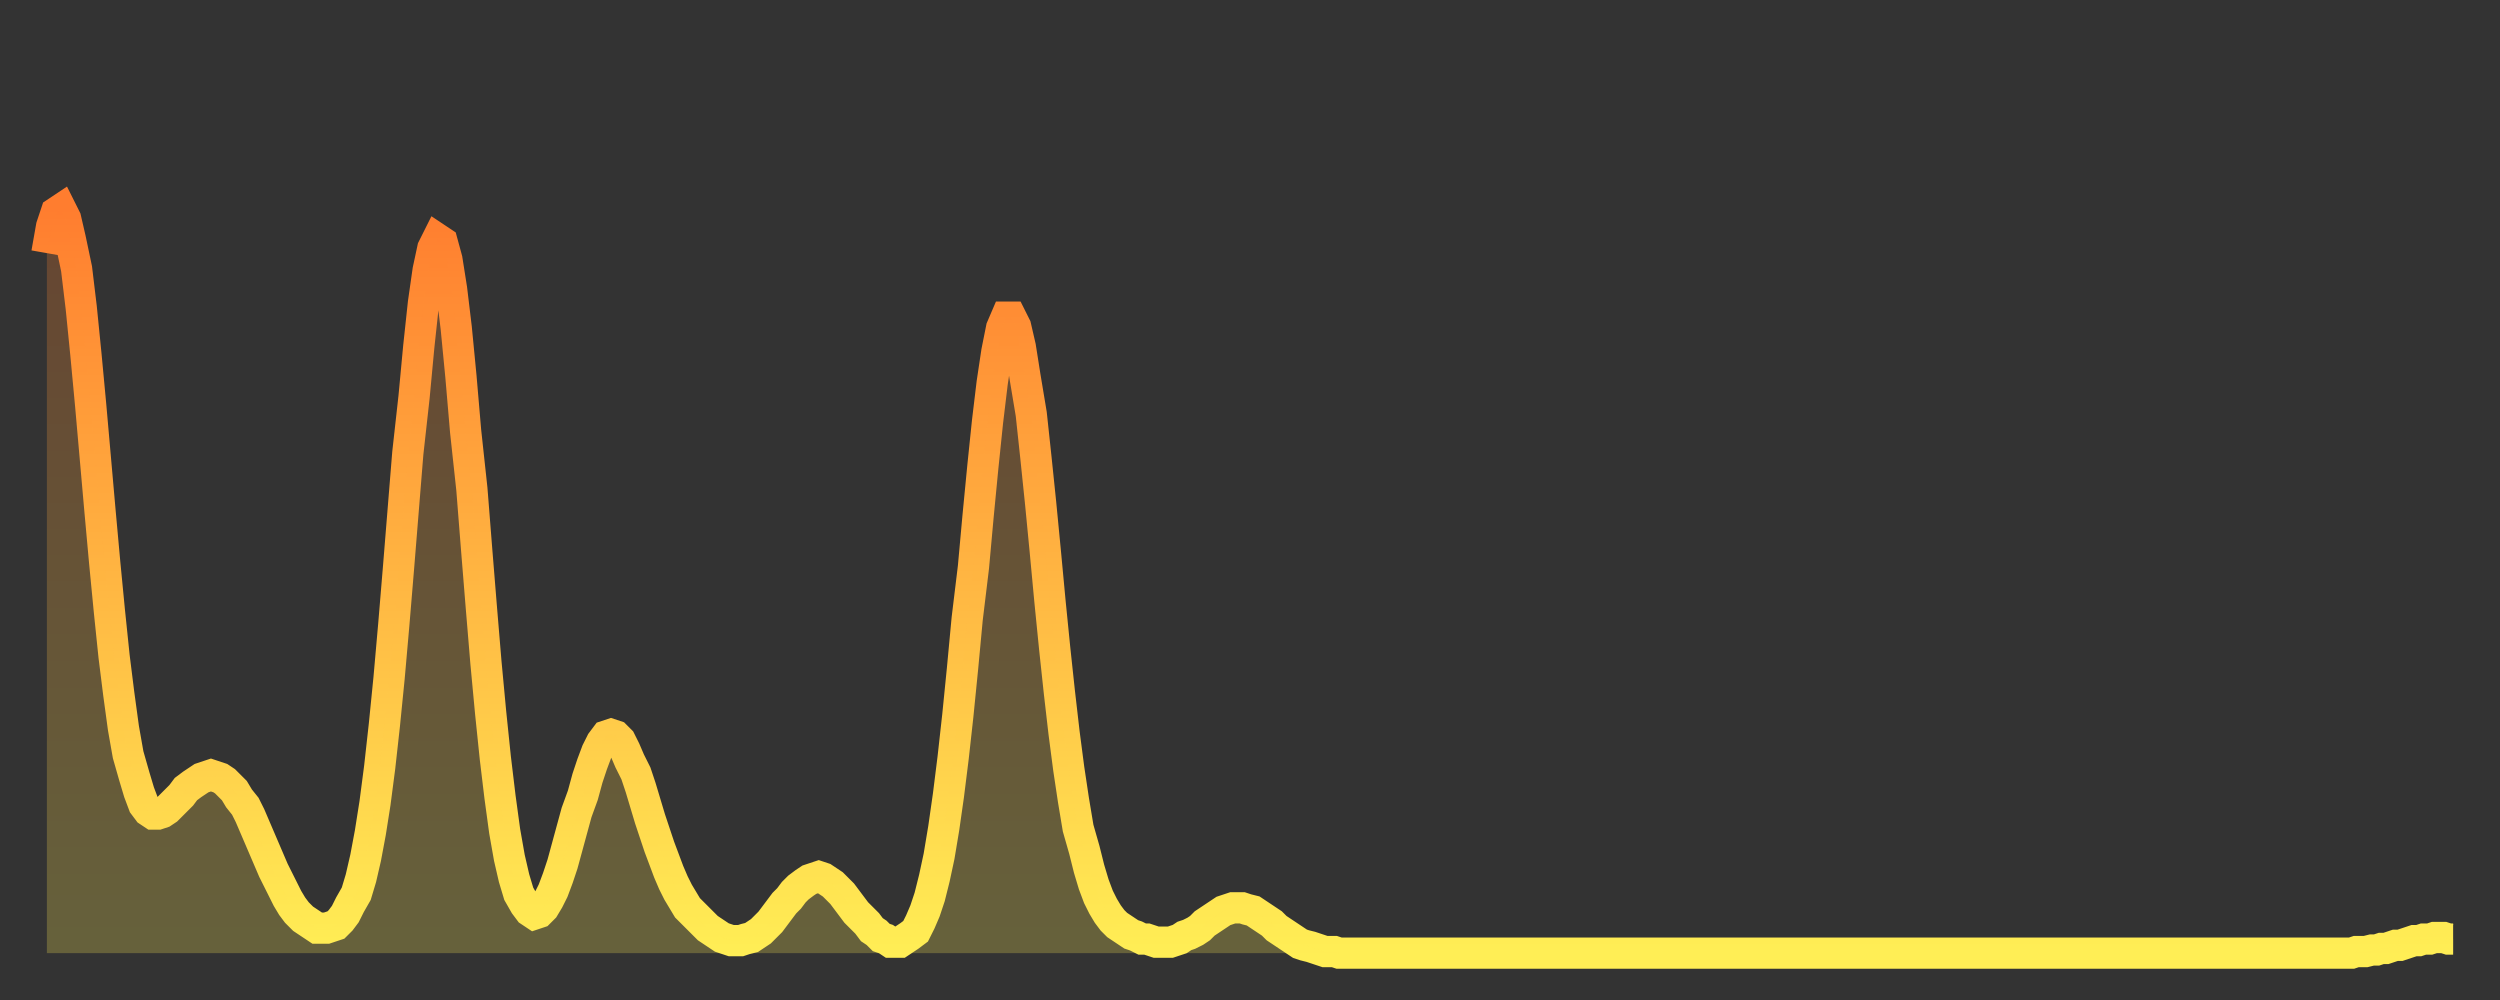
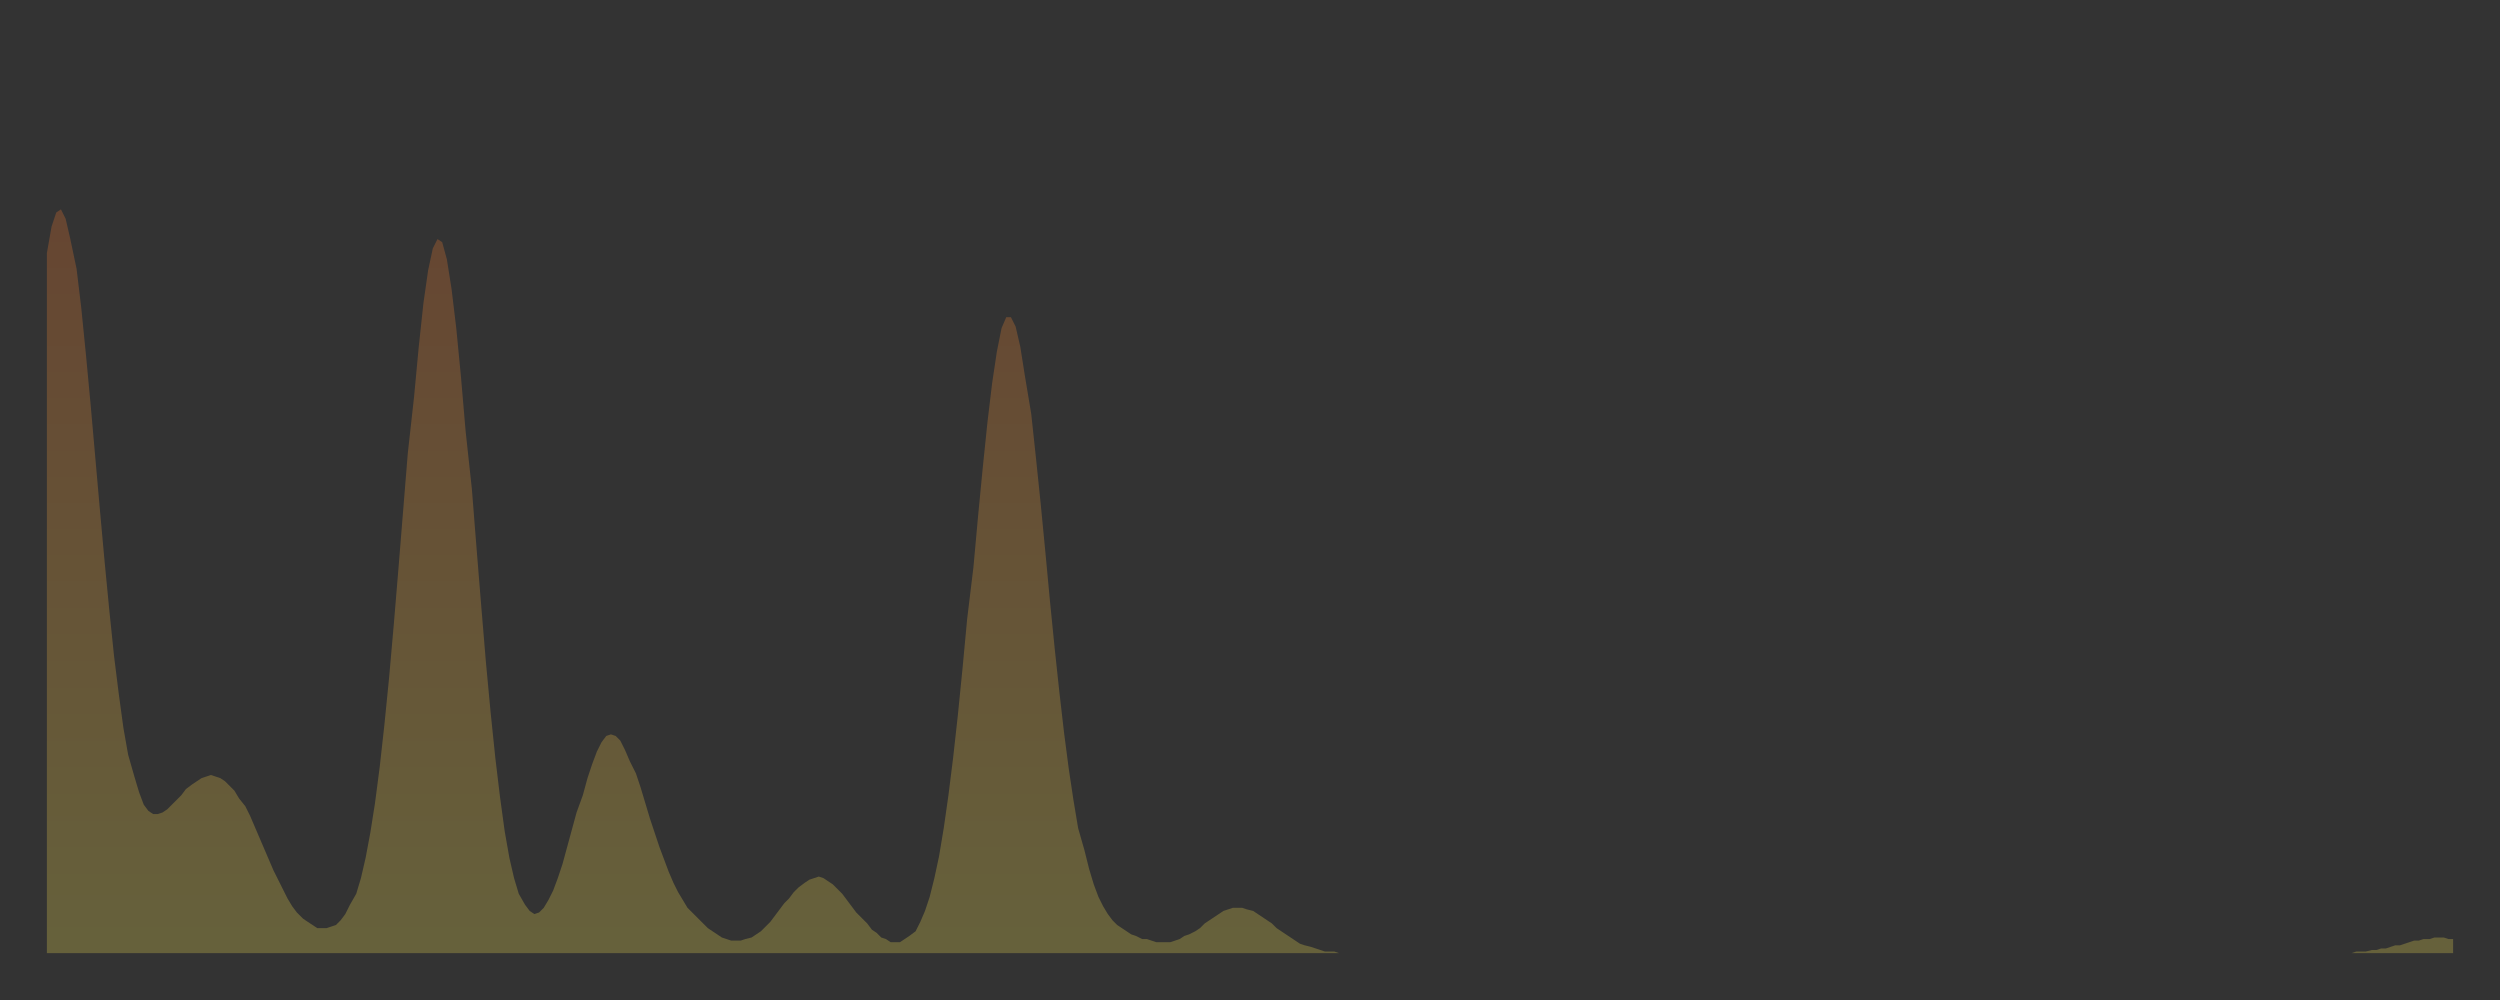
<svg xmlns="http://www.w3.org/2000/svg" baseProfile="full" height="64" version="1.1" width="160">
  <rect width="100%" height="100%" fill="#333333" stroke="none" />
  <defs>
    <linearGradient id="id1111088" x1="0" x2="0" y1="0" y2="1">
      <stop offset="0%" stop-color="#ff7d2f" />
      <stop offset="50%" stop-color="#ffb642" />
      <stop offset="100%" stop-color="#ffee55" />
    </linearGradient>
  </defs>
  <g transform="translate(3,3)">
    <g>
-       <path d="M 0.0 13.2 0.3 11.5 0.6 10.6 0.9 10.4 1.2 11.0 1.5 12.3 1.9 14.2 2.2 16.7 2.5 19.7 2.8 22.9 3.1 26.3 3.4 29.7 3.7 33.0 4.0 36.1 4.3 39.0 4.6 41.4 4.9 43.6 5.2 45.3 5.6 46.7 5.9 47.7 6.2 48.5 6.5 48.9 6.8 49.1 7.1 49.1 7.4 49.0 7.7 48.8 8.0 48.5 8.3 48.2 8.6 47.9 8.9 47.5 9.3 47.2 9.6 47.0 9.9 46.8 10.2 46.7 10.5 46.6 10.8 46.7 11.1 46.8 11.4 47.0 11.7 47.3 12.0 47.6 12.3 48.1 12.7 48.6 13.0 49.2 13.3 49.9 13.6 50.6 13.9 51.3 14.2 52.0 14.5 52.7 14.8 53.3 15.1 53.9 15.4 54.5 15.7 55.0 16.0 55.4 16.4 55.8 16.7 56.0 17.0 56.2 17.3 56.4 17.6 56.4 17.9 56.4 18.2 56.3 18.5 56.2 18.8 55.9 19.1 55.5 19.4 54.9 19.8 54.2 20.1 53.2 20.4 51.9 20.7 50.3 21.0 48.4 21.3 46.1 21.6 43.4 21.9 40.4 22.2 37.0 22.5 33.4 22.8 29.7 23.1 26.0 23.5 22.4 23.8 19.2 24.1 16.4 24.4 14.3 24.7 12.9 25.0 12.3 25.3 12.5 25.6 13.6 25.9 15.5 26.2 18.0 26.5 21.1 26.8 24.6 27.2 28.3 27.5 32.1 27.8 35.8 28.1 39.4 28.4 42.6 28.7 45.5 29.0 48.0 29.3 50.2 29.6 51.9 29.9 53.2 30.2 54.2 30.6 54.9 30.9 55.3 31.2 55.5 31.5 55.4 31.8 55.1 32.1 54.6 32.4 54.0 32.7 53.2 33.0 52.3 33.3 51.2 33.6 50.1 33.9 49.0 34.3 47.9 34.6 46.8 34.9 45.9 35.2 45.1 35.5 44.5 35.8 44.1 36.1 44.0 36.4 44.1 36.7 44.4 37.0 45.0 37.3 45.7 37.7 46.5 38.0 47.4 38.3 48.4 38.6 49.4 38.9 50.3 39.2 51.2 39.5 52.0 39.8 52.8 40.1 53.5 40.4 54.1 40.7 54.6 41.0 55.1 41.4 55.5 41.7 55.8 42.0 56.1 42.3 56.4 42.6 56.6 42.9 56.8 43.2 57.0 43.5 57.1 43.8 57.2 44.1 57.2 44.4 57.2 44.7 57.1 45.1 57.0 45.4 56.8 45.7 56.6 46.0 56.3 46.3 56.0 46.6 55.6 46.9 55.2 47.2 54.8 47.5 54.5 47.8 54.1 48.1 53.8 48.5 53.5 48.8 53.3 49.1 53.2 49.4 53.1 49.7 53.2 50.0 53.4 50.3 53.6 50.6 53.9 50.9 54.2 51.2 54.6 51.5 55.0 51.8 55.4 52.2 55.8 52.5 56.1 52.8 56.5 53.1 56.7 53.4 57.0 53.7 57.1 54.0 57.3 54.3 57.3 54.6 57.3 54.9 57.1 55.2 56.9 55.6 56.6 55.9 56.0 56.2 55.3 56.5 54.4 56.8 53.2 57.1 51.8 57.4 50.0 57.7 47.9 58.0 45.5 58.3 42.8 58.6 39.8 58.9 36.6 59.3 33.3 59.6 30.0 59.9 26.9 60.2 24.0 60.5 21.5 60.8 19.5 61.1 18.0 61.4 17.3 61.7 17.3 62.0 17.9 62.3 19.2 62.6 21.1 63.0 23.5 63.3 26.3 63.6 29.2 63.9 32.3 64.2 35.5 64.5 38.5 64.8 41.3 65.1 43.9 65.4 46.2 65.7 48.2 66.0 50.0 66.4 51.4 66.7 52.6 67.0 53.6 67.3 54.4 67.6 55.0 67.9 55.5 68.2 55.9 68.5 56.2 68.8 56.4 69.1 56.6 69.4 56.8 69.7 56.9 70.1 57.1 70.4 57.1 70.7 57.2 71.0 57.3 71.3 57.3 71.6 57.3 71.9 57.3 72.2 57.2 72.5 57.1 72.8 56.9 73.1 56.8 73.5 56.6 73.8 56.4 74.1 56.1 74.4 55.9 74.7 55.7 75.0 55.5 75.3 55.3 75.6 55.2 75.9 55.1 76.2 55.1 76.5 55.1 76.8 55.2 77.2 55.3 77.5 55.5 77.8 55.7 78.1 55.9 78.4 56.1 78.7 56.4 79.0 56.6 79.3 56.8 79.6 57.0 79.9 57.2 80.2 57.4 80.5 57.5 80.9 57.6 81.2 57.7 81.5 57.8 81.8 57.9 82.1 57.9 82.4 57.9 82.7 58.0 83.0 58.0 83.3 58.0 83.6 58.0 83.9 58.0 84.3 58.0 84.6 58.0 84.9 58.0 85.2 58.0 85.5 58.0 85.8 58.0 86.1 58.0 86.4 58.0 86.7 58.0 87.0 58.0 87.3 58.0 87.6 58.0 88.0 58.0 88.3 58.0 88.6 58.0 88.9 58.0 89.2 58.0 89.5 58.0 89.8 58.0 90.1 58.0 90.4 58.0 90.7 58.0 91.0 58.0 91.4 58.0 91.7 58.0 92.0 58.0 92.3 58.0 92.6 58.0 92.9 58.0 93.2 58.0 93.5 58.0 93.8 58.0 94.1 58.0 94.4 58.0 94.7 58.0 95.1 58.0 95.4 58.0 95.7 58.0 96.0 58.0 96.3 58.0 96.6 58.0 96.9 58.0 97.2 58.0 97.5 58.0 97.8 58.0 98.1 58.0 98.4 58.0 98.8 58.0 99.1 58.0 99.4 58.0 99.7 58.0 100.0 58.0 100.3 58.0 100.6 58.0 100.9 58.0 101.2 58.0 101.5 58.0 101.8 58.0 102.2 58.0 102.5 58.0 102.8 58.0 103.1 58.0 103.4 58.0 103.7 58.0 104.0 58.0 104.3 58.0 104.6 58.0 104.9 58.0 105.2 58.0 105.5 58.0 105.9 58.0 106.2 58.0 106.5 58.0 106.8 58.0 107.1 58.0 107.4 58.0 107.7 58.0 108.0 58.0 108.3 58.0 108.6 58.0 108.9 58.0 109.3 58.0 109.6 58.0 109.9 58.0 110.2 58.0 110.5 58.0 110.8 58.0 111.1 58.0 111.4 58.0 111.7 58.0 112.0 58.0 112.3 58.0 112.6 58.0 113.0 58.0 113.3 58.0 113.6 58.0 113.9 58.0 114.2 58.0 114.5 58.0 114.8 58.0 115.1 58.0 115.4 58.0 115.7 58.0 116.0 58.0 116.3 58.0 116.7 58.0 117.0 58.0 117.3 58.0 117.6 58.0 117.9 58.0 118.2 58.0 118.5 58.0 118.8 58.0 119.1 58.0 119.4 58.0 119.7 58.0 120.1 58.0 120.4 58.0 120.7 58.0 121.0 58.0 121.3 58.0 121.6 58.0 121.9 58.0 122.2 58.0 122.5 58.0 122.8 58.0 123.1 58.0 123.4 58.0 123.8 58.0 124.1 58.0 124.4 58.0 124.7 58.0 125.0 58.0 125.3 58.0 125.6 58.0 125.9 58.0 126.2 58.0 126.5 58.0 126.8 58.0 127.2 58.0 127.5 58.0 127.8 58.0 128.1 58.0 128.4 58.0 128.7 58.0 129.0 58.0 129.3 58.0 129.6 58.0 129.9 58.0 130.2 58.0 130.5 58.0 130.9 58.0 131.2 58.0 131.5 58.0 131.8 58.0 132.1 58.0 132.4 58.0 132.7 58.0 133.0 58.0 133.3 58.0 133.6 58.0 133.9 58.0 134.2 58.0 134.6 58.0 134.9 58.0 135.2 58.0 135.5 58.0 135.8 58.0 136.1 58.0 136.4 58.0 136.7 58.0 137.0 58.0 137.3 58.0 137.6 58.0 138.0 58.0 138.3 58.0 138.6 58.0 138.9 58.0 139.2 58.0 139.5 58.0 139.8 58.0 140.1 58.0 140.4 58.0 140.7 58.0 141.0 58.0 141.3 58.0 141.7 58.0 142.0 58.0 142.3 58.0 142.6 58.0 142.9 58.0 143.2 58.0 143.5 58.0 143.8 58.0 144.1 58.0 144.4 58.0 144.7 58.0 145.1 58.0 145.4 58.0 145.7 58.0 146.0 58.0 146.3 58.0 146.6 58.0 146.9 58.0 147.2 58.0 147.5 58.0 147.8 57.9 148.1 57.9 148.4 57.9 148.8 57.8 149.1 57.8 149.4 57.7 149.7 57.7 150.0 57.6 150.3 57.5 150.6 57.5 150.9 57.4 151.2 57.3 151.5 57.2 151.8 57.2 152.1 57.1 152.5 57.1 152.8 57.0 153.1 57.0 153.4 57.0 153.7 57.1 154.0 57.1" fill="none" id="graph-curve" opacity="1" stroke="url(#id1111088)" stroke-width="2" />
      <path d="M 0 58 L 0.0 13.2 0.3 11.5 0.6 10.6 0.9 10.4 1.2 11.0 1.5 12.3 1.9 14.2 2.2 16.7 2.5 19.7 2.8 22.9 3.1 26.3 3.4 29.7 3.7 33.0 4.0 36.1 4.3 39.0 4.6 41.4 4.9 43.6 5.2 45.3 5.6 46.7 5.9 47.7 6.2 48.5 6.5 48.9 6.8 49.1 7.1 49.1 7.4 49.0 7.7 48.8 8.0 48.5 8.3 48.2 8.6 47.9 8.9 47.5 9.3 47.2 9.6 47.0 9.9 46.8 10.2 46.7 10.5 46.6 10.8 46.7 11.1 46.8 11.4 47.0 11.7 47.3 12.0 47.6 12.3 48.1 12.7 48.6 13.0 49.2 13.3 49.9 13.6 50.6 13.9 51.3 14.2 52.0 14.5 52.7 14.8 53.3 15.1 53.9 15.4 54.5 15.7 55.0 16.0 55.4 16.4 55.8 16.7 56.0 17.0 56.2 17.3 56.4 17.6 56.4 17.9 56.4 18.2 56.3 18.5 56.2 18.8 55.9 19.1 55.5 19.4 54.9 19.8 54.2 20.1 53.2 20.4 51.9 20.7 50.3 21.0 48.4 21.3 46.1 21.6 43.4 21.9 40.4 22.2 37.0 22.5 33.4 22.8 29.7 23.1 26.0 23.5 22.4 23.8 19.2 24.1 16.4 24.4 14.3 24.7 12.9 25.0 12.3 25.3 12.5 25.6 13.6 25.9 15.5 26.2 18.0 26.5 21.1 26.8 24.6 27.2 28.3 27.5 32.1 27.8 35.8 28.1 39.4 28.4 42.6 28.7 45.5 29.0 48.0 29.3 50.2 29.6 51.9 29.9 53.2 30.2 54.2 30.6 54.9 30.9 55.3 31.2 55.5 31.5 55.4 31.8 55.1 32.1 54.6 32.4 54.0 32.7 53.2 33.0 52.3 33.3 51.2 33.6 50.1 33.9 49.0 34.3 47.9 34.6 46.8 34.9 45.9 35.2 45.1 35.5 44.5 35.8 44.1 36.1 44.0 36.4 44.1 36.7 44.4 37.0 45.0 37.3 45.7 37.7 46.5 38.0 47.4 38.3 48.4 38.6 49.4 38.9 50.3 39.2 51.2 39.5 52.0 39.8 52.8 40.1 53.5 40.4 54.1 40.7 54.6 41.0 55.1 41.4 55.5 41.7 55.8 42.0 56.1 42.3 56.4 42.6 56.6 42.9 56.8 43.2 57.0 43.5 57.1 43.8 57.2 44.1 57.2 44.4 57.2 44.7 57.1 45.1 57.0 45.4 56.8 45.7 56.6 46.0 56.3 46.3 56.0 46.6 55.6 46.9 55.2 47.2 54.8 47.5 54.5 47.8 54.1 48.1 53.8 48.5 53.5 48.8 53.3 49.1 53.2 49.4 53.1 49.7 53.2 50.0 53.4 50.3 53.6 50.6 53.9 50.9 54.2 51.2 54.6 51.5 55.0 51.8 55.4 52.2 55.8 52.5 56.1 52.8 56.5 53.1 56.7 53.4 57.0 53.7 57.1 54.0 57.3 54.3 57.3 54.6 57.3 54.9 57.1 55.2 56.9 55.6 56.6 55.9 56.0 56.2 55.3 56.5 54.4 56.8 53.2 57.1 51.8 57.4 50.0 57.7 47.9 58.0 45.5 58.3 42.8 58.6 39.8 58.9 36.6 59.3 33.3 59.6 30.0 59.9 26.9 60.2 24.0 60.5 21.5 60.8 19.5 61.1 18.0 61.4 17.3 61.7 17.3 62.0 17.9 62.3 19.2 62.6 21.1 63.0 23.5 63.3 26.3 63.6 29.2 63.9 32.3 64.2 35.5 64.5 38.5 64.8 41.3 65.1 43.9 65.4 46.2 65.7 48.2 66.0 50.0 66.4 51.4 66.7 52.6 67.0 53.6 67.3 54.4 67.6 55.0 67.9 55.5 68.2 55.9 68.5 56.2 68.8 56.4 69.1 56.6 69.4 56.8 69.7 56.9 70.1 57.1 70.4 57.1 70.7 57.2 71.0 57.3 71.3 57.3 71.6 57.3 71.9 57.3 72.2 57.2 72.5 57.1 72.8 56.9 73.1 56.8 73.5 56.6 73.8 56.4 74.1 56.1 74.4 55.9 74.7 55.7 75.0 55.5 75.3 55.3 75.6 55.2 75.9 55.1 76.2 55.1 76.5 55.1 76.8 55.2 77.2 55.3 77.5 55.5 77.8 55.7 78.1 55.9 78.4 56.1 78.7 56.4 79.0 56.6 79.3 56.8 79.6 57.0 79.9 57.2 80.2 57.4 80.5 57.5 80.9 57.6 81.2 57.7 81.5 57.8 81.8 57.9 82.1 57.9 82.4 57.9 82.7 58.0 83.0 58.0 83.3 58.0 83.6 58.0 83.9 58.0 84.3 58.0 84.6 58.0 84.9 58.0 85.2 58.0 85.5 58.0 85.8 58.0 86.1 58.0 86.4 58.0 86.7 58.0 87.0 58.0 87.3 58.0 87.6 58.0 88.0 58.0 88.3 58.0 88.6 58.0 88.9 58.0 89.2 58.0 89.5 58.0 89.8 58.0 90.1 58.0 90.4 58.0 90.7 58.0 91.0 58.0 91.4 58.0 91.7 58.0 92.0 58.0 92.3 58.0 92.6 58.0 92.9 58.0 93.2 58.0 93.5 58.0 93.8 58.0 94.1 58.0 94.4 58.0 94.7 58.0 95.1 58.0 95.4 58.0 95.7 58.0 96.0 58.0 96.3 58.0 96.6 58.0 96.9 58.0 97.2 58.0 97.5 58.0 97.8 58.0 98.1 58.0 98.4 58.0 98.8 58.0 99.1 58.0 99.4 58.0 99.7 58.0 100.0 58.0 100.3 58.0 100.6 58.0 100.9 58.0 101.2 58.0 101.5 58.0 101.8 58.0 102.2 58.0 102.5 58.0 102.8 58.0 103.1 58.0 103.4 58.0 103.7 58.0 104.0 58.0 104.3 58.0 104.6 58.0 104.9 58.0 105.2 58.0 105.5 58.0 105.9 58.0 106.2 58.0 106.5 58.0 106.8 58.0 107.1 58.0 107.4 58.0 107.7 58.0 108.0 58.0 108.3 58.0 108.6 58.0 108.9 58.0 109.3 58.0 109.6 58.0 109.9 58.0 110.2 58.0 110.5 58.0 110.8 58.0 111.1 58.0 111.4 58.0 111.7 58.0 112.0 58.0 112.3 58.0 112.6 58.0 113.0 58.0 113.3 58.0 113.6 58.0 113.9 58.0 114.2 58.0 114.5 58.0 114.8 58.0 115.1 58.0 115.4 58.0 115.7 58.0 116.0 58.0 116.3 58.0 116.7 58.0 117.0 58.0 117.3 58.0 117.6 58.0 117.9 58.0 118.2 58.0 118.5 58.0 118.8 58.0 119.1 58.0 119.4 58.0 119.7 58.0 120.1 58.0 120.4 58.0 120.7 58.0 121.0 58.0 121.3 58.0 121.6 58.0 121.9 58.0 122.2 58.0 122.5 58.0 122.8 58.0 123.1 58.0 123.4 58.0 123.8 58.0 124.1 58.0 124.4 58.0 124.7 58.0 125.0 58.0 125.3 58.0 125.6 58.0 125.9 58.0 126.2 58.0 126.5 58.0 126.8 58.0 127.2 58.0 127.5 58.0 127.8 58.0 128.1 58.0 128.4 58.0 128.7 58.0 129.0 58.0 129.3 58.0 129.6 58.0 129.9 58.0 130.2 58.0 130.5 58.0 130.9 58.0 131.2 58.0 131.5 58.0 131.8 58.0 132.1 58.0 132.4 58.0 132.7 58.0 133.0 58.0 133.3 58.0 133.6 58.0 133.9 58.0 134.2 58.0 134.6 58.0 134.9 58.0 135.2 58.0 135.5 58.0 135.8 58.0 136.1 58.0 136.4 58.0 136.7 58.0 137.0 58.0 137.3 58.0 137.6 58.0 138.0 58.0 138.3 58.0 138.6 58.0 138.9 58.0 139.2 58.0 139.5 58.0 139.8 58.0 140.1 58.0 140.4 58.0 140.7 58.0 141.0 58.0 141.3 58.0 141.7 58.0 142.0 58.0 142.3 58.0 142.6 58.0 142.9 58.0 143.2 58.0 143.5 58.0 143.8 58.0 144.1 58.0 144.4 58.0 144.7 58.0 145.1 58.0 145.4 58.0 145.7 58.0 146.0 58.0 146.3 58.0 146.6 58.0 146.9 58.0 147.2 58.0 147.5 58.0 147.8 57.9 148.1 57.9 148.4 57.9 148.8 57.8 149.1 57.8 149.4 57.7 149.7 57.7 150.0 57.6 150.3 57.5 150.6 57.5 150.9 57.4 151.2 57.3 151.5 57.2 151.8 57.2 152.1 57.1 152.5 57.1 152.8 57.0 153.1 57.0 153.4 57.0 153.7 57.1 154.0 57.1 154 58" fill="url(#id1111088)" fill-opacity=".25" id="graph-shadow" />
    </g>
  </g>
</svg>